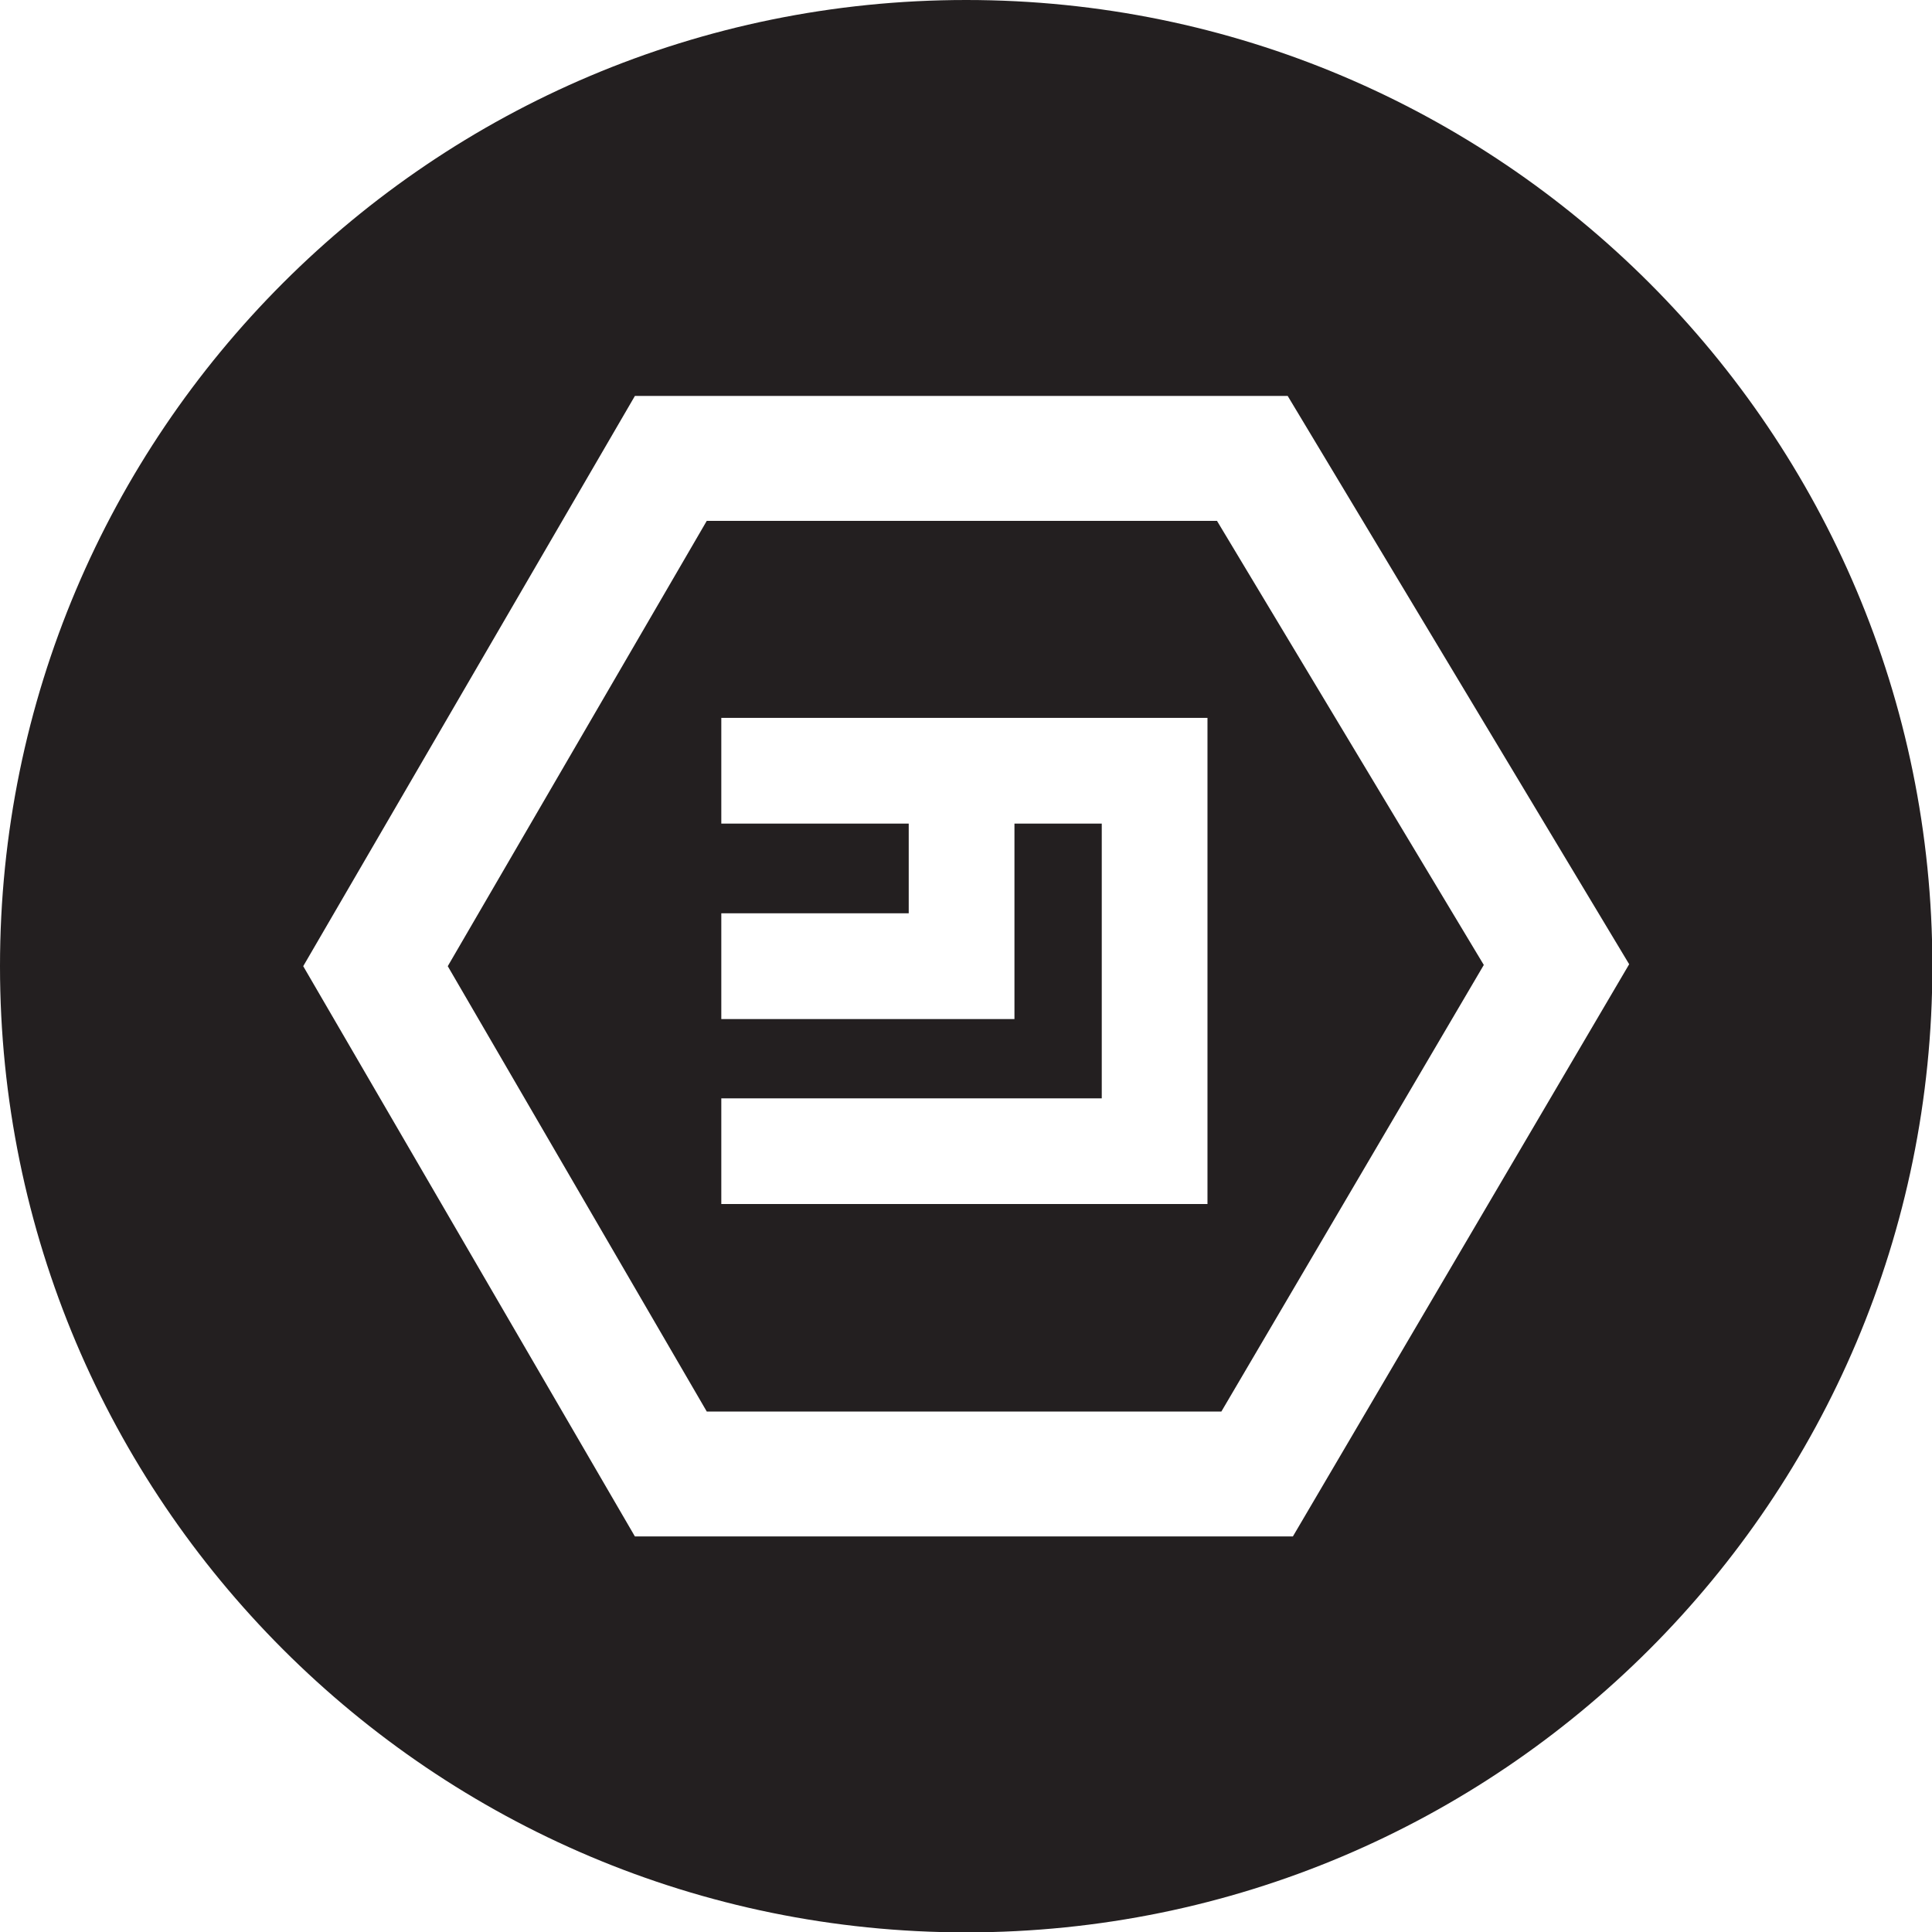
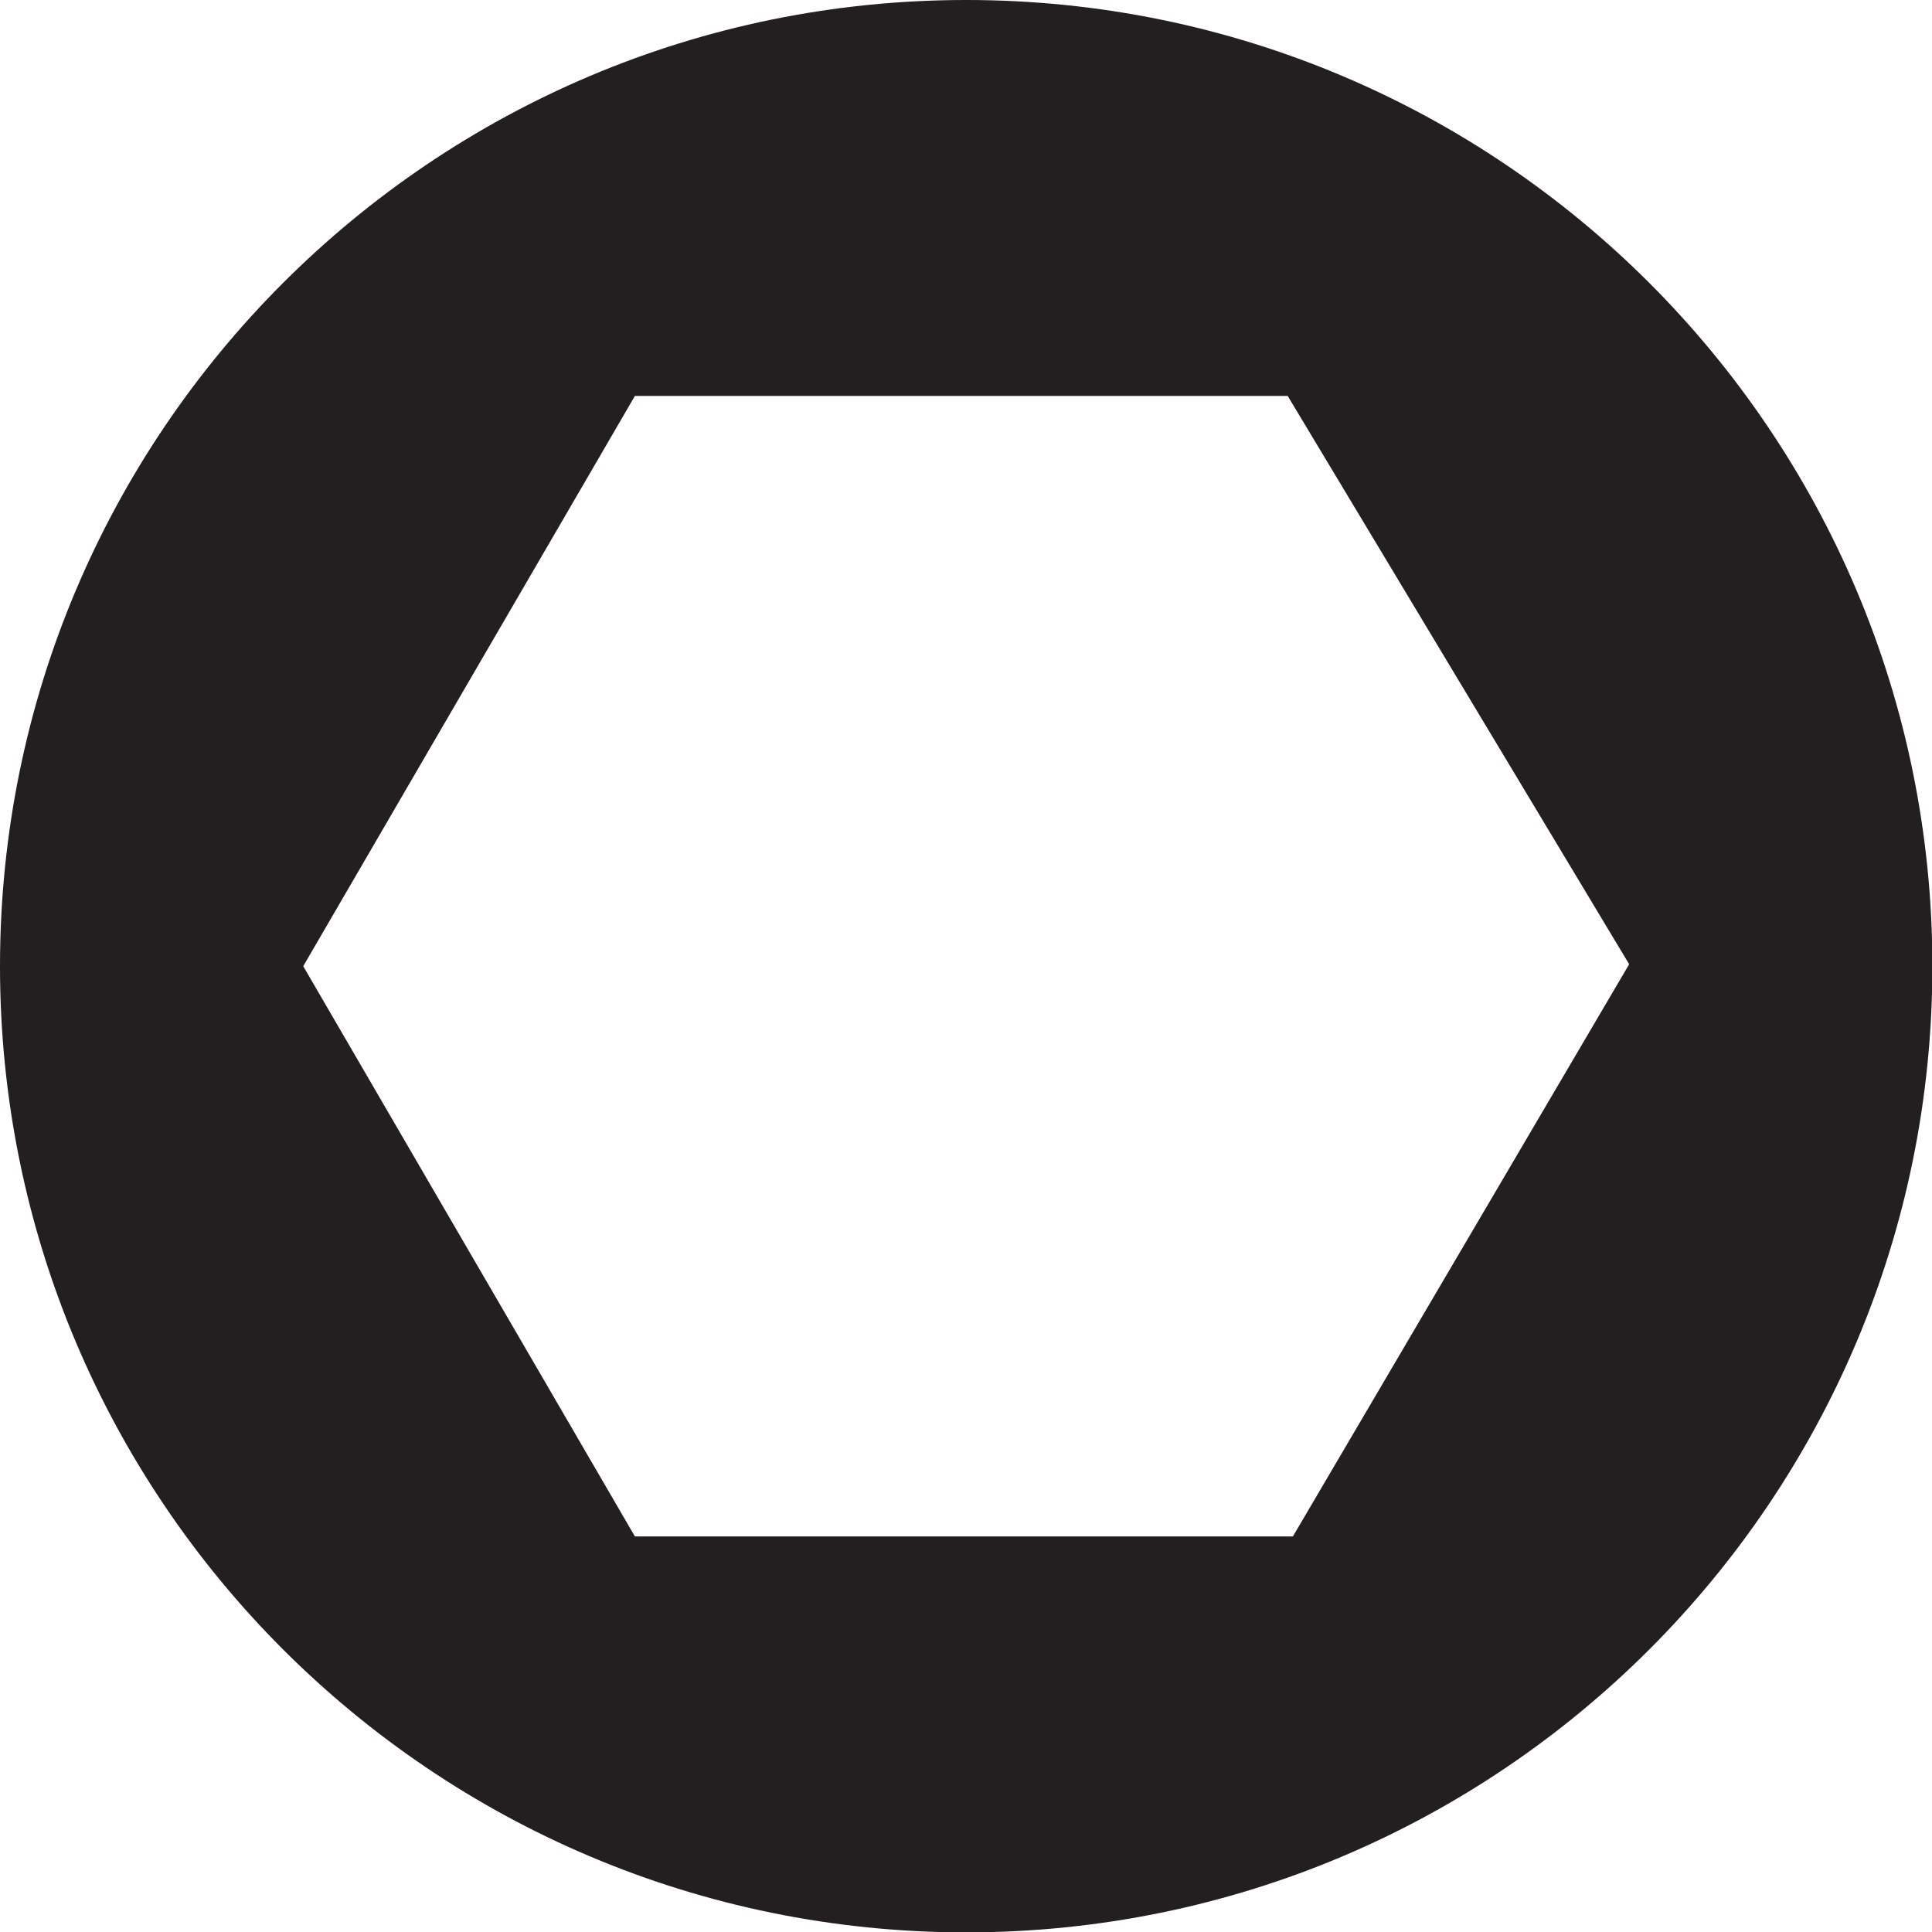
<svg xmlns="http://www.w3.org/2000/svg" version="1.1" id="Layer_1" width="800px" height="800px" viewBox="0 0 226.777 226.777" enable-background="new 0 0 226.777 226.777" xml:space="preserve">
  <g>
-     <path fill="#231F20" d="M82.959,61.139L52.558,113.41l30.401,52.273h60.406l30.803-52.418l-31.318-52.126H82.959z M141.733,141.33   H84.666v-12.407h44.658V96.675h-10.248v22.941h-34.41v-12.411h21.999v-10.53H84.666V84.264h57.067V141.33z" />
    <path fill="#231F20" d="M113.411,0C50.776,0,0,50.776,0,113.41c0,62.635,50.776,113.411,113.411,113.411   c62.635,0,113.41-50.775,113.41-113.411C226.821,50.776,176.046,0,113.411,0z M151.757,180.348H74.525L35.592,113.41l38.934-66.938   h76.621l40.084,66.709L151.757,180.348z" />
  </g>
</svg>